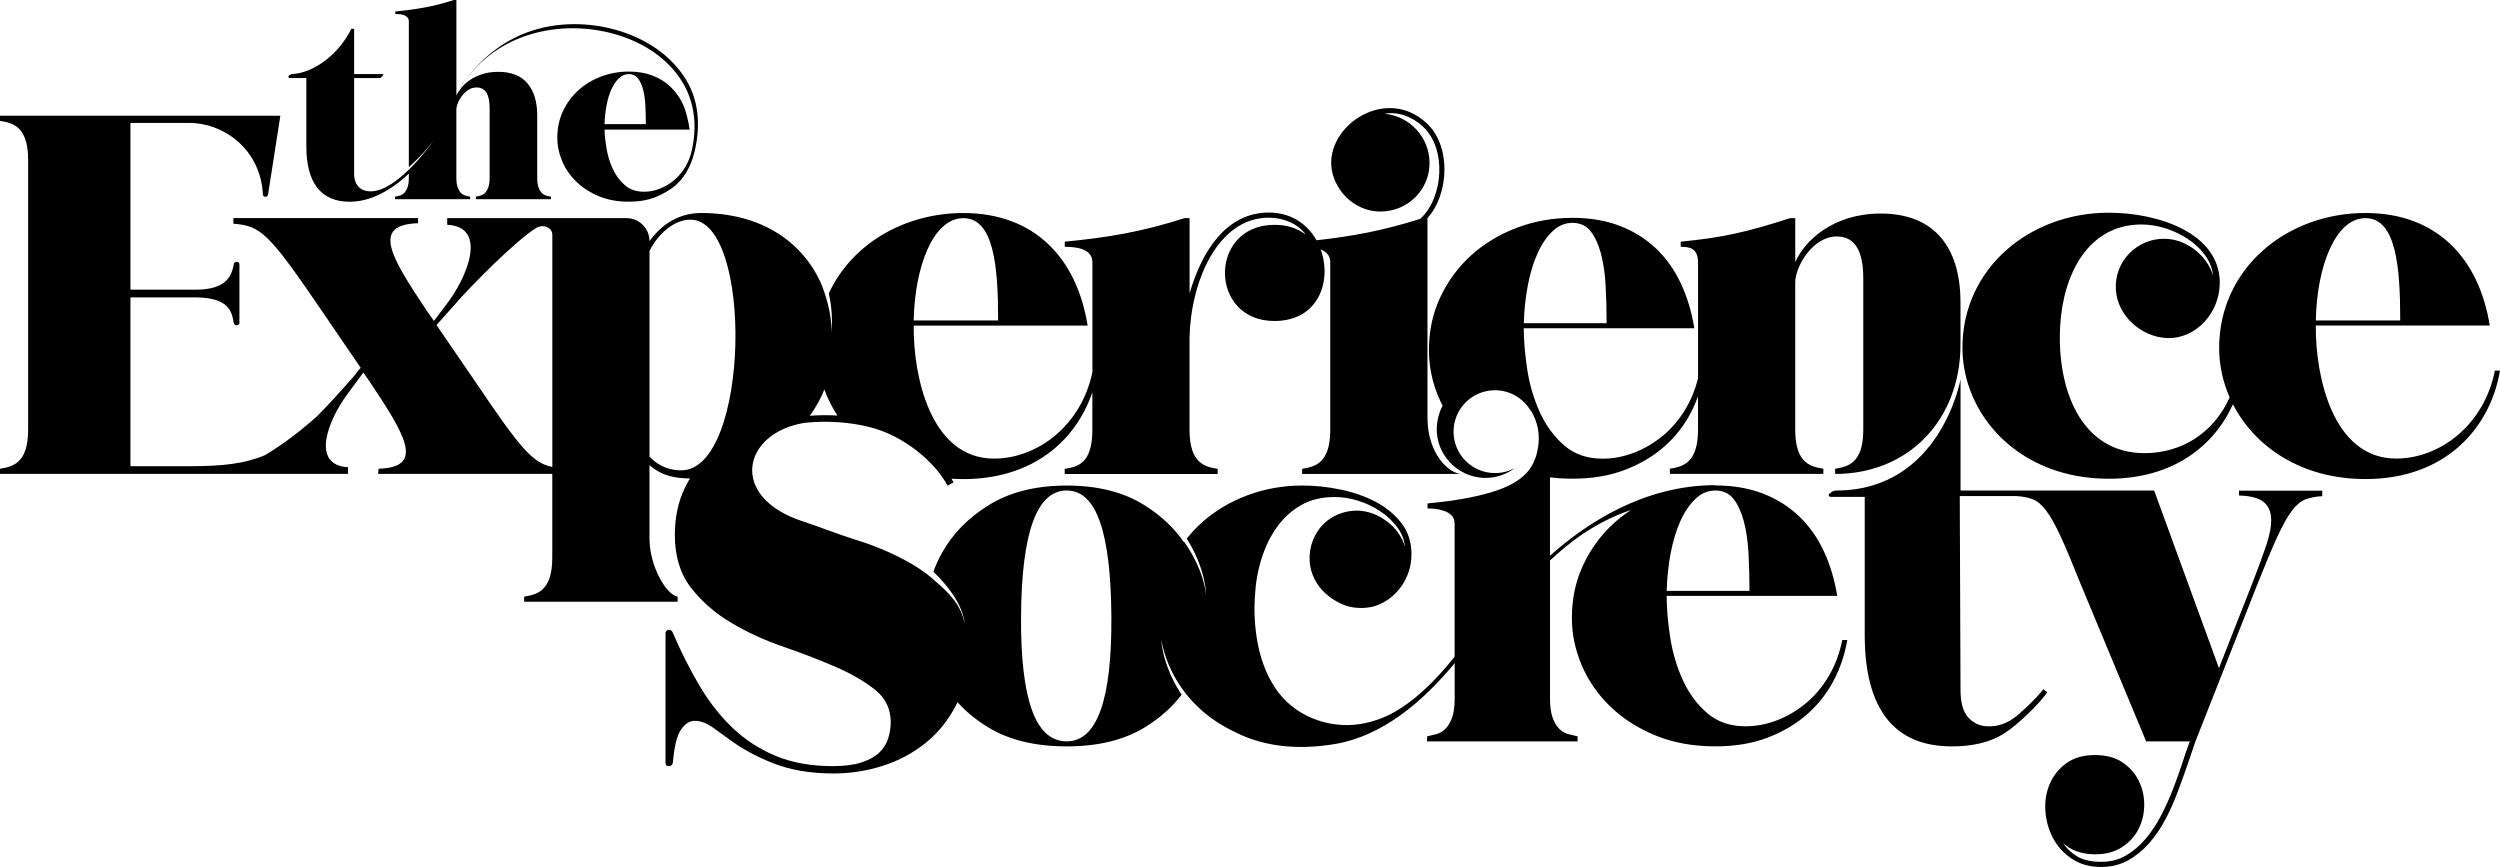
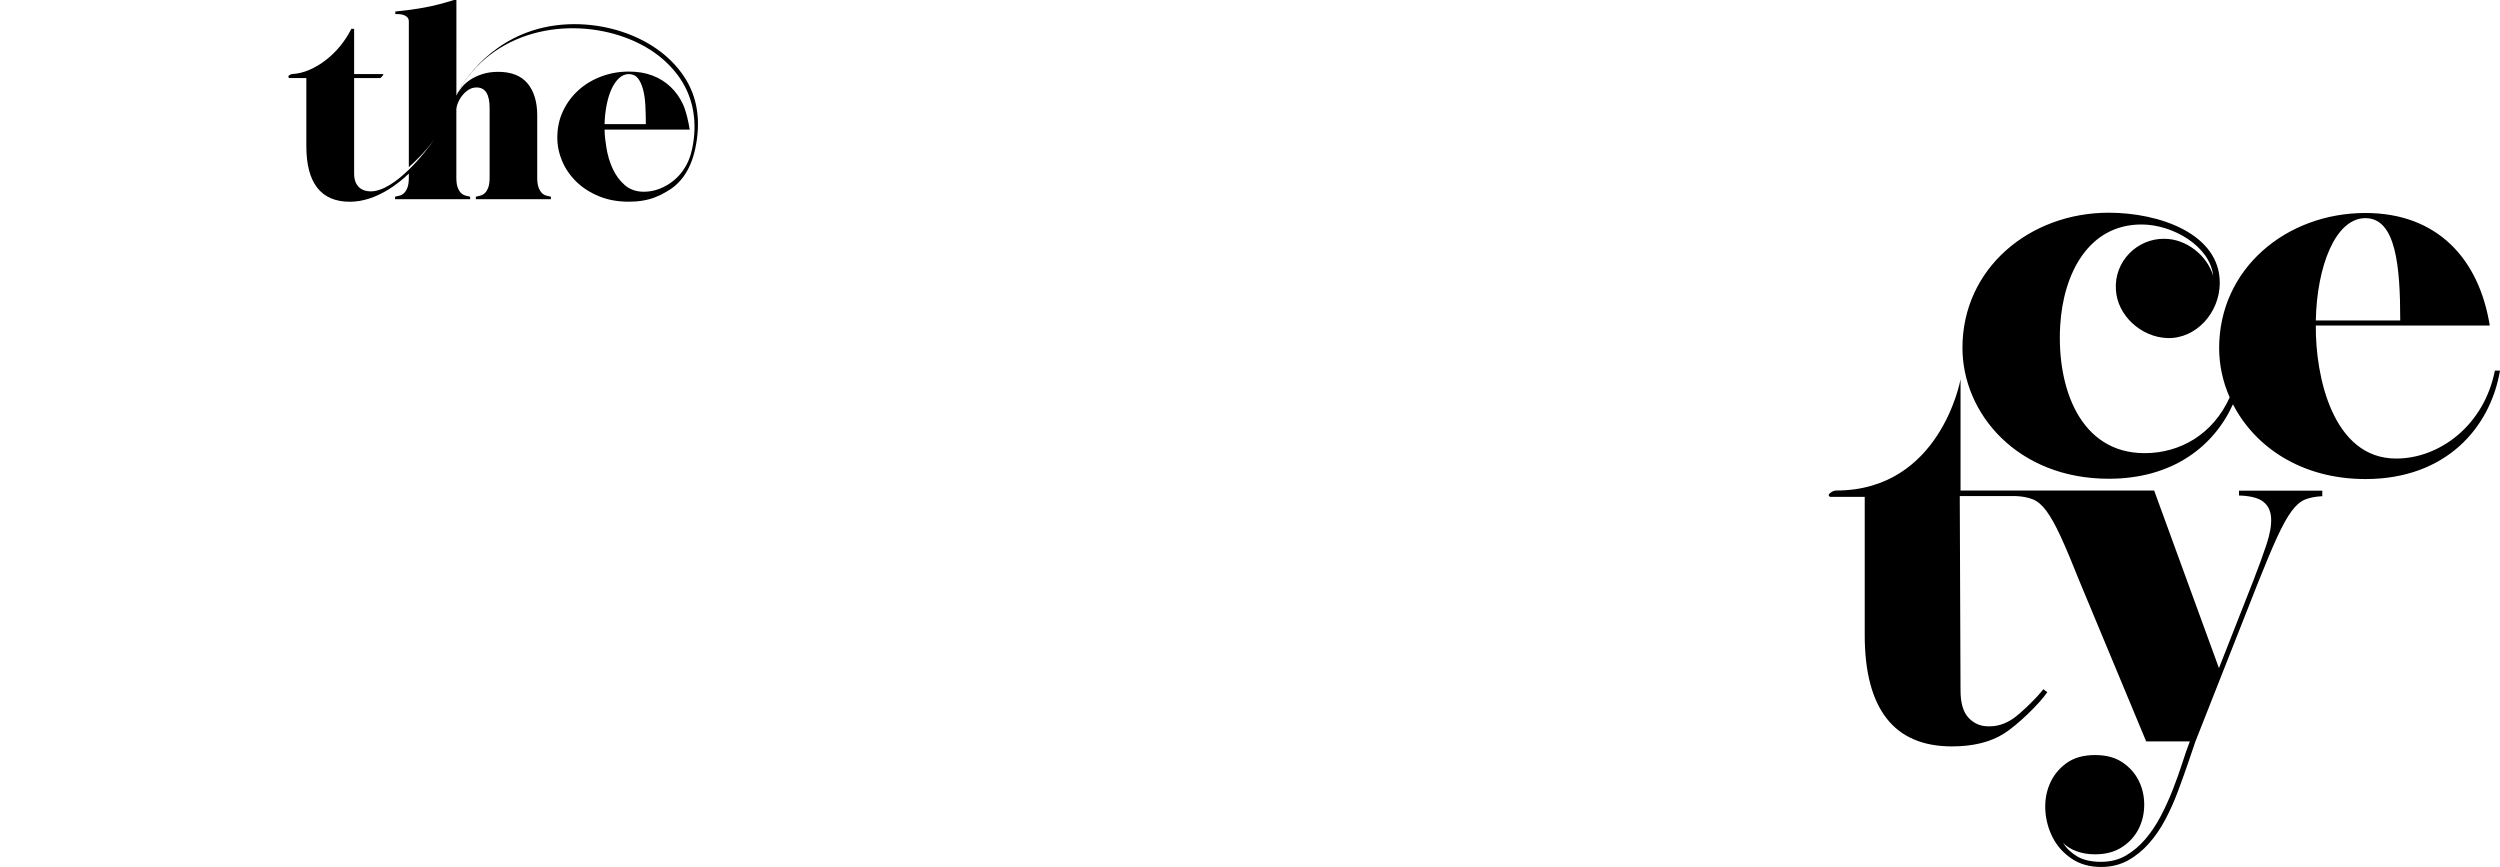
<svg xmlns="http://www.w3.org/2000/svg" id="Laag_2" viewBox="0 0 918.1 318.32">
  <defs>
    <style>
      .cls-1 {
        fill: none;
      }
    </style>
  </defs>
  <g id="Laag_1-2" data-name="Laag_1">
    <g>
      <path d="M199.04,70.91c-.49-.46-.9-1.13-1.24-2.02-.34-.89-.51-2.1-.51-3.63v-22.89c0-4.96-1.18-8.87-3.54-11.72-2.36-2.85-5.96-4.27-10.8-4.27-2.15,0-4.08.28-5.79.83-1.72.55-3.22,1.26-4.5,2.11-1.29.86-2.34,1.81-3.17,2.85-.83,1.04-1.46,2.02-1.88,2.94V0h-.92c-3.86,1.23-7.46,2.15-10.8,2.76-3.34.61-6.91,1.1-10.71,1.47v.92c.43,0,.92.02,1.47.05.55.03,1.09.14,1.61.32.52.18.97.46,1.33.83.37.37.55.89.55,1.56v53.46c2.16-1.91,6.13-5.67,9.39-10.27-2.89,4.34-14.35,19.18-23.44,19.18-3.21,0-6.04-1.83-6.04-6.49V28.66h9.47c.43,0,.8-.69,1.1-.99.31-.31.24-.46-.18-.46h-10.39V10.57h-1.01c-1.1,2.21-2.45,4.29-4.04,6.25-1.59,1.96-3.35,3.69-5.28,5.19-1.93,1.5-3.95,2.71-6.07,3.63-2.11.92-4.24,1.44-6.39,1.56-.43.06-.81.23-1.15.51-.34.28-.26.95.23.95h6.16v25.02c0,6.74,1.33,11.83,4,15.26,2.67,3.43,6.66,5.15,11.99,5.15,9.83,0,18.23-7.04,21.65-10.35v1.52c0,1.53-.17,2.74-.51,3.63-.34.89-.75,1.56-1.24,2.02-.49.46-1.03.77-1.61.92-.58.15-1.15.29-1.7.41v.92h27.57v-.92c-.55-.12-1.12-.26-1.7-.41-.58-.15-1.12-.46-1.61-.92-.49-.46-.9-1.13-1.24-2.02-.34-.89-.51-2.1-.51-3.63v-24.87c0-.74.18-1.58.55-2.53.37-.95.89-1.85,1.56-2.71.67-.86,1.45-1.58,2.34-2.16.89-.58,1.88-.87,2.99-.87,3.19,0,4.78,2.51,4.78,7.54v25.6c0,1.53-.17,2.74-.51,3.63-.34.89-.75,1.56-1.24,2.02-.49.46-1.03.77-1.61.92-.58.15-1.15.29-1.7.41v.92h27.57v-.92c-.55-.12-1.12-.26-1.7-.41-.58-.15-1.12-.46-1.61-.92Z" />
      <path d="M251.18,28.07c-4.69-7.03-11.99-12.5-21.11-15.84-10.93-4-23.59-4.55-34.56-1-19.84,6.42-27.86,23.53-27.86,23.53,12.98-24.22,41.28-28.55,61.87-21.02,8.8,3.22,15.83,8.48,20.33,15.22,4.91,7.35,6.32,16.27,4.35,25.59-.15.71-.32,1.39-.51,2.05-.49,1.67-1.14,3.22-1.97,4.62-1.16,1.96-2.56,3.62-4.18,4.96-1.62,1.35-3.39,2.39-5.28,3.13-1.9.74-3.83,1.1-5.79,1.1-2.82,0-5.16-.81-7.03-2.44-1.87-1.62-3.35-3.64-4.46-6.07-1.1-2.42-1.87-5.02-2.3-7.81-.43-2.79-.64-4.25-.64-6.51h31.25c-.49-3-1.32-6.81-2.48-9.3-1.16-2.48-2.68-4.61-4.55-6.39-1.87-1.78-4.08-3.16-6.62-4.14-2.54-.98-5.44-1.47-8.69-1.47-3.55,0-6.92.6-10.11,1.79-3.19,1.19-5.97,2.86-8.36,5.01-2.39,2.15-4.29,4.7-5.7,7.67-1.41,2.97-2.11,6.24-2.11,9.79,0,2.94.6,5.82,1.79,8.64,1.19,2.82,2.93,5.33,5.19,7.54,2.27,2.21,5.02,3.98,8.27,5.33,3.25,1.35,6.92,2.02,11.03,2.02,3.61,0,6.82-.54,9.6-1.61,1.53-.59,2.94-1.29,4.24-2.09,4.48-2.47,8.71-7.16,10.55-15.84,2.06-9.74.99-18.76-4.16-26.48ZM222.76,38.65c.43-2.24,1.03-4.2,1.79-5.88.77-1.68,1.68-3.03,2.76-4.04,1.07-1.01,2.28-1.52,3.63-1.52s2.51.51,3.31,1.52c.8,1.01,1.42,2.36,1.88,4.04.46,1.69.75,3.65.87,5.88.12,2.24.18,4.55.18,6.94h-15.16c.06-2.39.31-4.7.74-6.94Z" />
    </g>
    <path d="M822.25,180.13v1.84c4.17.12,7.15.89,8.94,2.3,1.78,1.41,2.73,3.44,2.86,6.08.12,2.64-.46,5.9-1.75,9.77s-2.92,8.32-4.88,13.36l-12.53,31.88-23.8-65.22h-71.1v-40.86s-7.27,40.86-45.69,40.86c-.87,0-1.63.46-2.3,1.01-.68.55-.52,1.33.46,1.33h12.34v50.72c0,13.51,2.67,23.71,8.01,30.59,5.34,6.88,13.36,10.32,24.04,10.32,7.74,0,14.1-1.57,19.07-4.7,4.97-3.13,12.98-10.89,15.93-15.2l-1.47-1.11c-1.72,2.46-8.1,8.75-11.05,10.77-2.95,2.03-6.02,2.98-9.21,2.86-2.83,0-5.22-1.04-7.19-3.13-1.97-2.09-2.95-5.46-2.95-10.13l-.28-71.3h20.57c2.46.12,4.54.52,6.26,1.2,1.72.68,3.38,2.09,4.97,4.24,1.6,2.15,3.35,5.28,5.25,9.4,1.9,4.12,4.27,9.74,7.09,16.86l24.32,58.41h16.03c-.86,2.21-1.78,4.85-2.76,7.92-.98,3.07-2.12,6.26-3.41,9.58s-2.76,6.57-4.42,9.77c-1.66,3.19-3.56,6.05-5.71,8.57-2.15,2.52-4.55,4.54-7.19,6.08-2.64,1.53-5.68,2.3-9.12,2.3s-6.45-.64-8.66-1.93c-2.21-1.29-3.99-2.98-5.34-5.07,1.35,1.35,3.04,2.4,5.07,3.13,2.03.74,4.27,1.11,6.73,1.11,3.93,0,7.25-.89,9.95-2.67,2.7-1.78,4.73-4.02,6.08-6.72,1.35-2.7,2.03-5.65,2.03-8.84s-.68-6.14-2.03-8.84c-1.35-2.7-3.35-4.95-5.99-6.72-2.64-1.78-5.99-2.67-10.04-2.67-4.3,0-7.83,1.01-10.59,3.04-2.76,2.03-4.79,4.57-6.08,7.65-1.29,3.07-1.81,6.36-1.57,9.86.25,3.5,1.17,6.79,2.76,9.86,1.59,3.07,3.9,5.62,6.91,7.65,3.01,2.03,6.6,3.04,10.78,3.04,3.68,0,6.97-.8,9.86-2.39,2.89-1.6,5.46-3.69,7.74-6.26,2.27-2.58,4.27-5.5,5.99-8.75,1.72-3.26,3.23-6.6,4.51-10.04,1.29-3.44,2.49-6.76,3.59-9.95,1.1-3.2,2.09-6.08,2.95-8.66l23.03-58.41c2.82-7.12,5.19-12.74,7.09-16.86,1.9-4.11,3.65-7.25,5.25-9.4,1.6-2.15,3.25-3.56,4.97-4.24,1.72-.67,3.81-1.07,6.26-1.2v-2.03h-30.59Z" />
    <g>
      <path class="cls-1" d="M201.47,83.72c-1.39-.9-3.2-.85-4.61.03-7.27,4.52-23.45,20.64-30.36,28.67l-6.2,6.95,13.9,20.29c16.83,24.92,21.25,30.32,28.64,31.83v-85.22c0-1.2-.52-2-1.37-2.55Z" />
      <path class="cls-1" d="M353.77,80.11c-11.08,0-17.85,17.85-18.22,37.57h31c0-19.73-1.5-37.57-12.78-37.57Z" />
      <path class="cls-1" d="M253.56,80.67c-6.2,0-12.02,5.45-15.03,11.46v75.53c3.76,4.13,8.27,5.07,11.65,5.07,25.17,0,26.68-92.06,3.38-92.06Z" />
      <path class="cls-1" d="M307.52,152.61c-1.97-3.04-3.59-6.25-4.8-9.59-1.3,3.33-3.05,6.5-5.35,9.66,3.38-.25,6.78-.28,10.14-.07Z" />
      <path class="cls-1" d="M391.74,180.13c-10.93,0-16.52,15.29-16.77,45.88-.12,15.36,1.2,26.9,3.96,34.64,2.76,7.74,7.03,11.61,12.81,11.61,11.18,0,16.64-15.35,16.4-46.06-.25-30.71-5.71-46.06-16.4-46.06Z" />
    </g>
    <path d="M916.22,136.09c-3.95,20.1-20.29,32.31-36.26,32.31-23.3,0-29.68-30.25-29.5-48.85h63.88c-3.95-24.61-19.35-41.33-45.65-41.33-29.12,0-53.73,20.48-53.73,49.6,0,6.19,1.33,12.36,3.87,18.12-6.11,13.54-18.17,20.48-31.25,20.48-23.48,0-32.31-23.67-31-46.78,1.13-19.35,10.52-37.2,29.87-37.2,11.65,0,25.18,8.08,26.3,18.79-2.25-7.51-9.96-13.53-17.85-13.53-9.96-.19-18.6,8.27-17.85,18.79.56,9.39,9.21,17.28,18.79,17.66,10.71.38,19.35-9.39,19.35-20.29,0-18.04-22.17-25.74-40.77-25.74-29.12,0-53.73,20.48-53.73,49.6,0,24.24,20.29,48.1,53.73,48.1,23.46,0,38.6-11.89,45.61-27.35,7.98,15.54,25.03,27.46,48.66,27.46,29.5,0,45.84-18.79,49.41-39.83h-1.88ZM868.68,80.11c11.27,0,12.78,17.85,12.78,37.57h-31c.38-19.73,7.14-37.57,18.22-37.57Z" />
    <g>
      <path class="cls-1" d="M307.52,152.61c-1.97-3.04-3.59-6.25-4.8-9.59-1.3,3.33-3.05,6.5-5.35,9.66,3.38-.25,6.78-.28,10.14-.07Z" />
-       <path class="cls-1" d="M353.77,80.11c-11.08,0-17.85,17.85-18.22,37.57h31c0-19.73-1.5-37.57-12.78-37.57Z" />
+       <path class="cls-1" d="M353.77,80.11h31c0-19.73-1.5-37.57-12.78-37.57Z" />
      <path class="cls-1" d="M589.64,104.78c-.25-4.48-.83-8.41-1.75-11.79-.92-3.38-2.18-6.08-3.78-8.11-1.6-2.03-3.81-3.04-6.63-3.04s-5.13,1.01-7.28,3.04c-2.15,2.03-3.99,4.73-5.53,8.11-1.54,3.38-2.74,7.31-3.59,11.79-.86,4.49-1.35,9.12-1.47,13.91h30.4c0-4.79-.12-9.43-.37-13.91Z" />
      <path class="cls-1" d="M201.47,83.72c-1.39-.9-3.2-.85-4.61.03-7.27,4.52-23.45,20.64-30.36,28.67l-6.2,6.95,13.9,20.29c16.83,24.92,21.25,30.32,28.64,31.83v-85.22c0-1.2-.52-2-1.37-2.55Z" />
      <path class="cls-1" d="M642.11,203.07c-.25-4.48-.83-8.41-1.75-11.79-.92-3.38-2.18-6.08-3.78-8.11-1.6-2.03-3.81-3.04-6.63-3.04s-5.13,1.01-7.28,3.04c-2.15,2.03-3.99,4.73-5.53,8.11-1.54,3.38-2.74,7.31-3.59,11.79-.86,4.49-1.35,9.12-1.47,13.91h30.4c0-4.79-.12-9.43-.37-13.91Z" />
-       <path class="cls-1" d="M253.56,80.67c-6.2,0-12.02,5.45-15.03,11.46v75.53c3.76,4.13,8.27,5.07,11.65,5.07,25.17,0,26.68-92.06,3.38-92.06Z" />
-       <path class="cls-1" d="M391.74,180.13c-10.93,0-16.52,15.29-16.77,45.88-.12,15.36,1.2,26.9,3.96,34.64,2.76,7.74,7.03,11.61,12.81,11.61,11.18,0,16.64-15.35,16.4-46.06-.25-30.71-5.71-46.06-16.4-46.06Z" />
-       <path d="M673.94,172.17v1.88c26.94,0,46.03-19.86,46.03-47.57v-15.37c0-20.29-9.58-32.69-29.31-32.69-17.66,0-27.99,10.15-31.37,17.85v-16.16h-1.88c-15.78,5.07-24.6,7.14-40.19,8.64v1.88c3.38,0,6.37.56,6.37,5.82v42.5c-1.01,4.04-2.5,7.74-4.48,11.07-2.33,3.93-5.13,7.25-8.38,9.95-3.26,2.7-6.79,4.79-10.59,6.26-3.81,1.47-7.68,2.21-11.61,2.21-5.65,0-10.35-1.63-14.1-4.88-3.75-3.25-6.73-7.31-8.94-12.16-2.21-4.85-3.75-10.07-4.61-15.66-.86-5.59-1.29-10.65-1.29-15.2h62.64c-.98-6.02-2.64-11.52-4.97-16.49-2.33-4.98-5.37-9.24-9.12-12.81-3.75-3.56-8.17-6.33-13.27-8.29-5.1-1.96-10.9-2.95-17.41-2.95-7.13,0-13.88,1.2-20.27,3.59-6.39,2.4-11.98,5.74-16.77,10.04-4.79,4.3-8.6,9.43-11.42,15.38-2.83,5.96-4.24,12.5-4.24,19.62,0,5.9,1.2,11.67,3.59,17.32.44,1.03.92,2.03,1.43,3.02-2.84,5.49-2.99,12.2.37,17.76,5.15,8.52,16.08,11.36,24.6,6.21.51-.31.99-.65,1.44-1.01-2.14,1.15-4.58,1.8-7.18,1.8-8.4,0-15.21-6.81-15.21-15.21s6.81-15.21,15.21-15.21c5.45,0,10.22,2.88,12.9,7.18.05.04.1.07.14.1,2.94,4.42,3.41,9.54,2.84,13.36-.23,1.53-.56,2.96-1.04,4.31-.3.71-.61,1.42-.93,2.13-3.41,6.51-11.38,10.67-29.4,13.4,0,0-.02.02-.02.03-3.01.39-6.09.75-9.26,1.06v1.84c.86,0,1.84.06,2.95.18,1.11.12,2.18.37,3.22.74,1.04.37,1.93.92,2.67,1.66.74.74,1.11,1.78,1.11,3.13v48.74c-7.3,9.19-15,16.59-23.52,21.11-18.09,8.98-31.66.24-34.07-1.36-3.99-2.64-7.22-6.14-9.67-10.5-2.46-4.36-4.18-9.27-5.16-14.74-.98-5.46-1.29-11.02-.92-16.67.24-4.79,1.04-9.37,2.4-13.73,1.35-4.36,3.22-8.23,5.62-11.61,2.4-3.38,5.34-6.08,8.84-8.11,3.5-2.03,7.65-3.04,12.44-3.04,2.82,0,5.71.46,8.66,1.38,2.95.92,5.65,2.21,8.11,3.87,2.46,1.66,4.51,3.59,6.17,5.8,1.66,2.21,2.61,4.61,2.86,7.19-1.11-3.69-3.32-6.79-6.63-9.3-3.32-2.52-6.94-3.84-10.87-3.96-2.46,0-4.79.46-7,1.38-2.21.92-4.12,2.21-5.71,3.87-1.6,1.66-2.83,3.62-3.68,5.9-.86,2.27-1.23,4.7-1.11,7.28.12,2.34.71,4.55,1.75,6.63,1.04,2.09,2.42,3.9,4.15,5.44,1.72,1.54,3.65,2.8,5.8,3.78,2.15.98,4.39,1.47,6.73,1.47,2.58.12,5.04-.34,7.37-1.38,2.33-1.04,4.36-2.49,6.08-4.33,1.72-1.84,3.07-3.96,4.05-6.36.98-2.4,1.47-4.94,1.47-7.65,0-4.42-1.23-8.23-3.69-11.42-2.46-3.19-5.62-5.8-9.49-7.83-3.87-2.03-8.17-3.53-12.9-4.51-4.73-.98-9.37-1.47-13.91-1.47-7.13,0-13.88,1.2-20.27,3.59-6.39,2.4-11.98,5.74-16.77,10.04-2.01,1.81-3.84,3.77-5.51,5.87,2.05,3.18,6.75,11.44,7.12,21.04-.89-9.33-6.41-17.58-8.05-19.84-.03.04-.06.08-.08.12-3.7-5.34-8.59-9.93-14.7-13.72-7.62-4.73-17.07-7.09-28.37-7.09s-20.79,2.37-28.47,7.09c-7.68,4.73-13.48,10.66-17.41,17.78-1.22,2.21-2.24,4.47-3.08,6.78,11.65,11.2,11.44,19.03,11.44,19.03-1.13-7.35-7.09-12.38-10.54-15.42-.58-.51-1.38-1.21-2.16-1.87-2.26-1.8-4.68-3.46-7.31-4.96-6.04-3.43-12.6-6.24-19.7-8.44-7.1-2.2-13.54-4.85-19.7-6.85-27.42-8.92-22.16-32.52.7-36.18,8.04-.82,16.26-.32,23.75,1.53,12.51,3.09,24.09,12.76,28.75,21.58l2.18-1.24c-.24-.45-.5-.9-.77-1.35,1.42.09,2.87.15,4.34.15,25.71,0,41.43-14.28,47.4-31.88v13.84c0,12.59-5.64,13.53-10.15,14.28v1.88h56.17v-1.88c-4.32-.75-10.33-1.69-10.33-14.28v-33.82c.38-20.29,10.15-44.15,29.12-44.15,5.45,0,10.71,2.25,13.53,6.2-3.01-2.25-6.76-3.57-11.46-3.57-24.24,0-24.24,35.32,0,35.32,16.23,0,21.19-14.73,16.97-26.28,1.97.78,3.52,2.17,3.52,4.67v61.62c0,12.59-6.01,13.53-10.33,14.28v1.88h58.61c-4.62,0-12.58-7.37-12.58-20.68v-73.26h-.01c7.85-8.63,8.93-26.42-.36-34.94-15.59-14.47-39.08,2.44-34.38,18.98,2.25,7.7,9.21,13.53,17.47,13.53,9.96,0,18.04-7.89,18.04-17.85,0-9.39-7.33-17.28-16.53-18.04,4.7-.94,10.15.94,14.09,4.7,8.77,7.99,7.61,26.03-.96,33.87-13.68,4.34-25.02,6.43-38.11,7.87-3.29-5.83-9.23-10.18-17.49-10.18-15.59,0-24.61,14.09-29.12,29.68v-27.62h-1.88c-15.78,5.07-28.37,7.14-43.96,8.64v1.88c3.38,0,10.15.38,10.15,5.64v40.42c-4.15,19.75-20.32,31.72-36.13,31.72-23.3,0-29.68-30.25-29.5-48.85h63.88c-3.95-24.61-19.35-41.33-45.65-41.33-21.81,0-41.08,11.49-49.39,29.49.81,3.69,1.45,8.66.99,14.41.12-7.25-2.41-14.58-4.01-18.45-6.94-14.98-21.87-25.46-43.86-25.46-9.58,0-15.59,5.64-18.98,10.33,0-4.67-3.79-8.45-8.45-8.45h-65.84v2.44c15.03.75,7.51,19.35-.75,29.87l-4.13,5.45-2.63-3.76c-13.71-20.48-20.1-31.56-3.19-32.13v-1.88h-67.82v2.07c10.15.75,12.96,3.38,32.69,32.31l14.07,20.63c-.33.19-1.24,1.33-2.36,2.9-5.14,5.84-9.51,10.66-13.48,14.67-5.82,5.25-12.92,10.75-19.33,14.47-7.37,3.17-15.64,4.07-27.79,4.07h-21.61v-62h23.67c12.4,0,13.53,5.07,14.28,9.39.19,1.13,2.07,1.13,2.07,0v-21.61c0-1.13-1.88-1.13-2.07,0-.75,4.13-2.44,9.39-14.09,9.39h-23.86v-61.25h21.61c12.4,0,26.11,9.39,27.05,26.3,0,1.13,1.69,1.13,1.88,0l4.51-28.93H0v1.88c4.32.75,10.33,1.69,10.33,14.28v99.2c0,12.59-6.01,13.53-10.33,14.28v1.88h86.27s41.52,0,41.52,0v-2.44c-13.53-.75-7.7-16.72-.19-26.87l5.82-7.89,2.25,3.19c13.71,20.48,20.1,31.56,3.38,32.13l-.19,1.88h63.96v30.81c0,12.59-6.01,13.53-10.33,14.28v1.88h56.36v-1.88c-4.32-.75-10.33-11.44-10.33-21.22v-27.07c4.71,4.17,9.95,4.84,14.87,4.88-.63,1.04-1.22,2.11-1.77,3.23-2.53,5.14-3.79,10.97-3.79,17.5,0,7.83,1.96,14.28,5.87,19.33,3.92,5.06,8.81,9.34,14.68,12.85,5.87,3.51,12.24,6.45,19.09,8.81,6.85,2.37,13.21,4.81,19.09,7.34,5.87,2.53,10.77,5.35,14.68,8.44,3.92,3.1,5.87,7.1,5.87,11.99,0,2.12-.33,4.16-.98,6.12-.65,1.96-1.76,3.67-3.3,5.14-1.55,1.47-3.71,2.65-6.48,3.55-2.78.9-6.28,1.35-10.52,1.35-8,0-15.01-1.26-21.04-3.79-6.04-2.53-11.34-6-15.91-10.4-4.57-4.4-8.61-9.58-12.11-15.54-3.51-5.95-6.73-12.36-9.67-19.21-.33-.81-.86-1.18-1.59-1.1-.73.08-1.1.53-1.1,1.35v47.47c0,.82.41,1.22,1.22,1.22s1.3-.41,1.47-1.22c.49-5.87,1.47-9.91,2.94-12.11,1.47-2.2,3.18-3.3,5.14-3.3,2.12,0,4.32.82,6.61,2.45,2.28,1.63,4.32,3.1,6.12,4.4,4.57,3.43,9.99,6.36,16.27,8.81,6.28,2.45,13.58,3.67,21.9,3.67,6.2,0,12.24-.94,18.11-2.81,5.87-1.87,11.13-4.69,15.78-8.44,4.65-3.75,8.4-8.44,11.26-14.07.14-.28.26-.57.4-.85,3.09,3.42,6.78,6.47,11.1,9.13,7.68,4.73,17.35,7.09,29.02,7.09s21.16-2.36,28.83-7.09c5.45-3.36,9.89-7.33,13.36-11.89-1.57-2.3-6.63-10.42-7.49-20.18.59,3.14,1.53,6.25,2.83,9.32,2.4,5.65,5.86,10.69,10.41,15.11,3.86,3.76,8.44,6.89,13.72,9.4,9.45,4.87,21.76,7.05,37.12,4.41,17.31-2.97,32.18-15.69,43.69-29.65v12.89c0,3.07-.34,5.5-1.01,7.28-.68,1.78-1.51,3.13-2.49,4.05-.98.92-2.06,1.54-3.22,1.84-1.17.31-2.3.58-3.41.83v1.84h55.27v-1.84c-1.11-.25-2.24-.52-3.41-.83-1.17-.31-2.24-.92-3.22-1.84-.98-.92-1.81-2.27-2.49-4.05-.68-1.78-1.01-4.21-1.01-7.28v-50.59c6.91-6.47,16.32-13.99,29.75-18.55-2.14,1.4-4.17,2.95-6.06,4.64-4.79,4.3-8.6,9.43-11.42,15.38-2.83,5.96-4.24,12.5-4.24,19.62,0,5.9,1.2,11.67,3.59,17.32,2.4,5.65,5.86,10.69,10.41,15.11,4.54,4.42,10.07,7.99,16.58,10.69,6.51,2.7,13.88,4.05,22.11,4.05,7.25,0,13.66-1.08,19.25-3.22,5.59-2.15,10.41-5,14.46-8.57,4.05-3.56,7.31-7.71,9.77-12.44,2.46-4.73,4.11-9.67,4.97-14.83h-1.84c-.98,4.91-2.64,9.34-4.97,13.27-2.33,3.93-5.13,7.25-8.38,9.95-3.26,2.7-6.79,4.79-10.59,6.26-3.81,1.47-7.68,2.21-11.61,2.21-5.65,0-10.35-1.63-14.1-4.88-3.75-3.25-6.73-7.31-8.94-12.16-2.21-4.85-3.75-10.07-4.61-15.66-.86-5.59-1.29-10.65-1.29-15.2h62.64c-.98-6.02-2.64-11.52-4.97-16.49-2.33-4.97-5.37-9.24-9.12-12.81-3.75-3.56-8.17-6.33-13.27-8.29-5.1-1.96-10.9-2.95-17.41-2.95-.06,0-.12,0-.18,0l.2-.11c-26.01,0-47.14,13.76-60.74,25.92v-28.79c2.65.33,5.4.49,8.25.49,7.25,0,13.66-1.08,19.25-3.22,5.59-2.15,10.41-5,14.46-8.57,4.05-3.56,7.31-7.71,9.77-12.44,1.02-1.96,1.89-3.96,2.63-5.99v12.29c0,12.59-6.01,13.53-10.33,14.28v1.88h56.36v-1.88c-4.32-.75-10.33-1.69-10.33-14.28v-54.11c0-5.82,6.39-16.91,15.22-16.91,6.58,0,9.77,5.07,9.77,15.41v55.61c0,12.59-6.01,13.53-10.33,14.28ZM561.08,104.78c.86-4.48,2.06-8.41,3.59-11.79,1.53-3.38,3.38-6.08,5.53-8.11,2.15-2.03,4.57-3.04,7.28-3.04s5.04,1.01,6.63,3.04c1.59,2.03,2.86,4.73,3.78,8.11.92,3.38,1.5,7.31,1.75,11.79.25,4.49.37,9.12.37,13.91h-30.4c.12-4.79.61-9.43,1.47-13.91ZM353.77,80.11c11.27,0,12.78,17.85,12.78,37.57h-31c.38-19.73,7.14-37.57,18.22-37.57ZM302.73,143.02c1.21,3.34,2.82,6.55,4.8,9.59-3.36-.2-6.76-.18-10.14.07,2.3-3.17,4.05-6.34,5.35-9.66ZM202.84,171.49c-7.38-1.5-11.81-6.91-28.64-31.83l-13.9-20.29,6.2-6.95c6.9-8.03,23.09-24.15,30.36-28.67,1.41-.88,3.22-.93,4.61-.03.85.55,1.37,1.35,1.37,2.55v85.22ZM250.18,172.73c-3.38,0-7.89-.94-11.65-5.07v-75.53c3.01-6.01,8.83-11.46,15.03-11.46,23.3,0,21.79,92.06-3.38,92.06ZM391.74,272.26c-5.77,0-10.04-3.87-12.81-11.61-2.76-7.74-4.09-19.28-3.96-34.64.24-30.59,5.83-45.88,16.77-45.88s16.15,15.36,16.4,46.06c.24,30.71-5.22,46.06-16.4,46.06ZM613.55,203.07c.86-4.48,2.06-8.41,3.59-11.79,1.53-3.38,3.38-6.08,5.53-8.11,2.15-2.03,4.57-3.04,7.28-3.04s5.04,1.01,6.63,3.04c1.59,2.03,2.86,4.73,3.78,8.11.92,3.38,1.5,7.31,1.75,11.79.25,4.49.37,9.12.37,13.91h-30.4c.12-4.79.61-9.43,1.47-13.91Z" />
    </g>
  </g>
</svg>